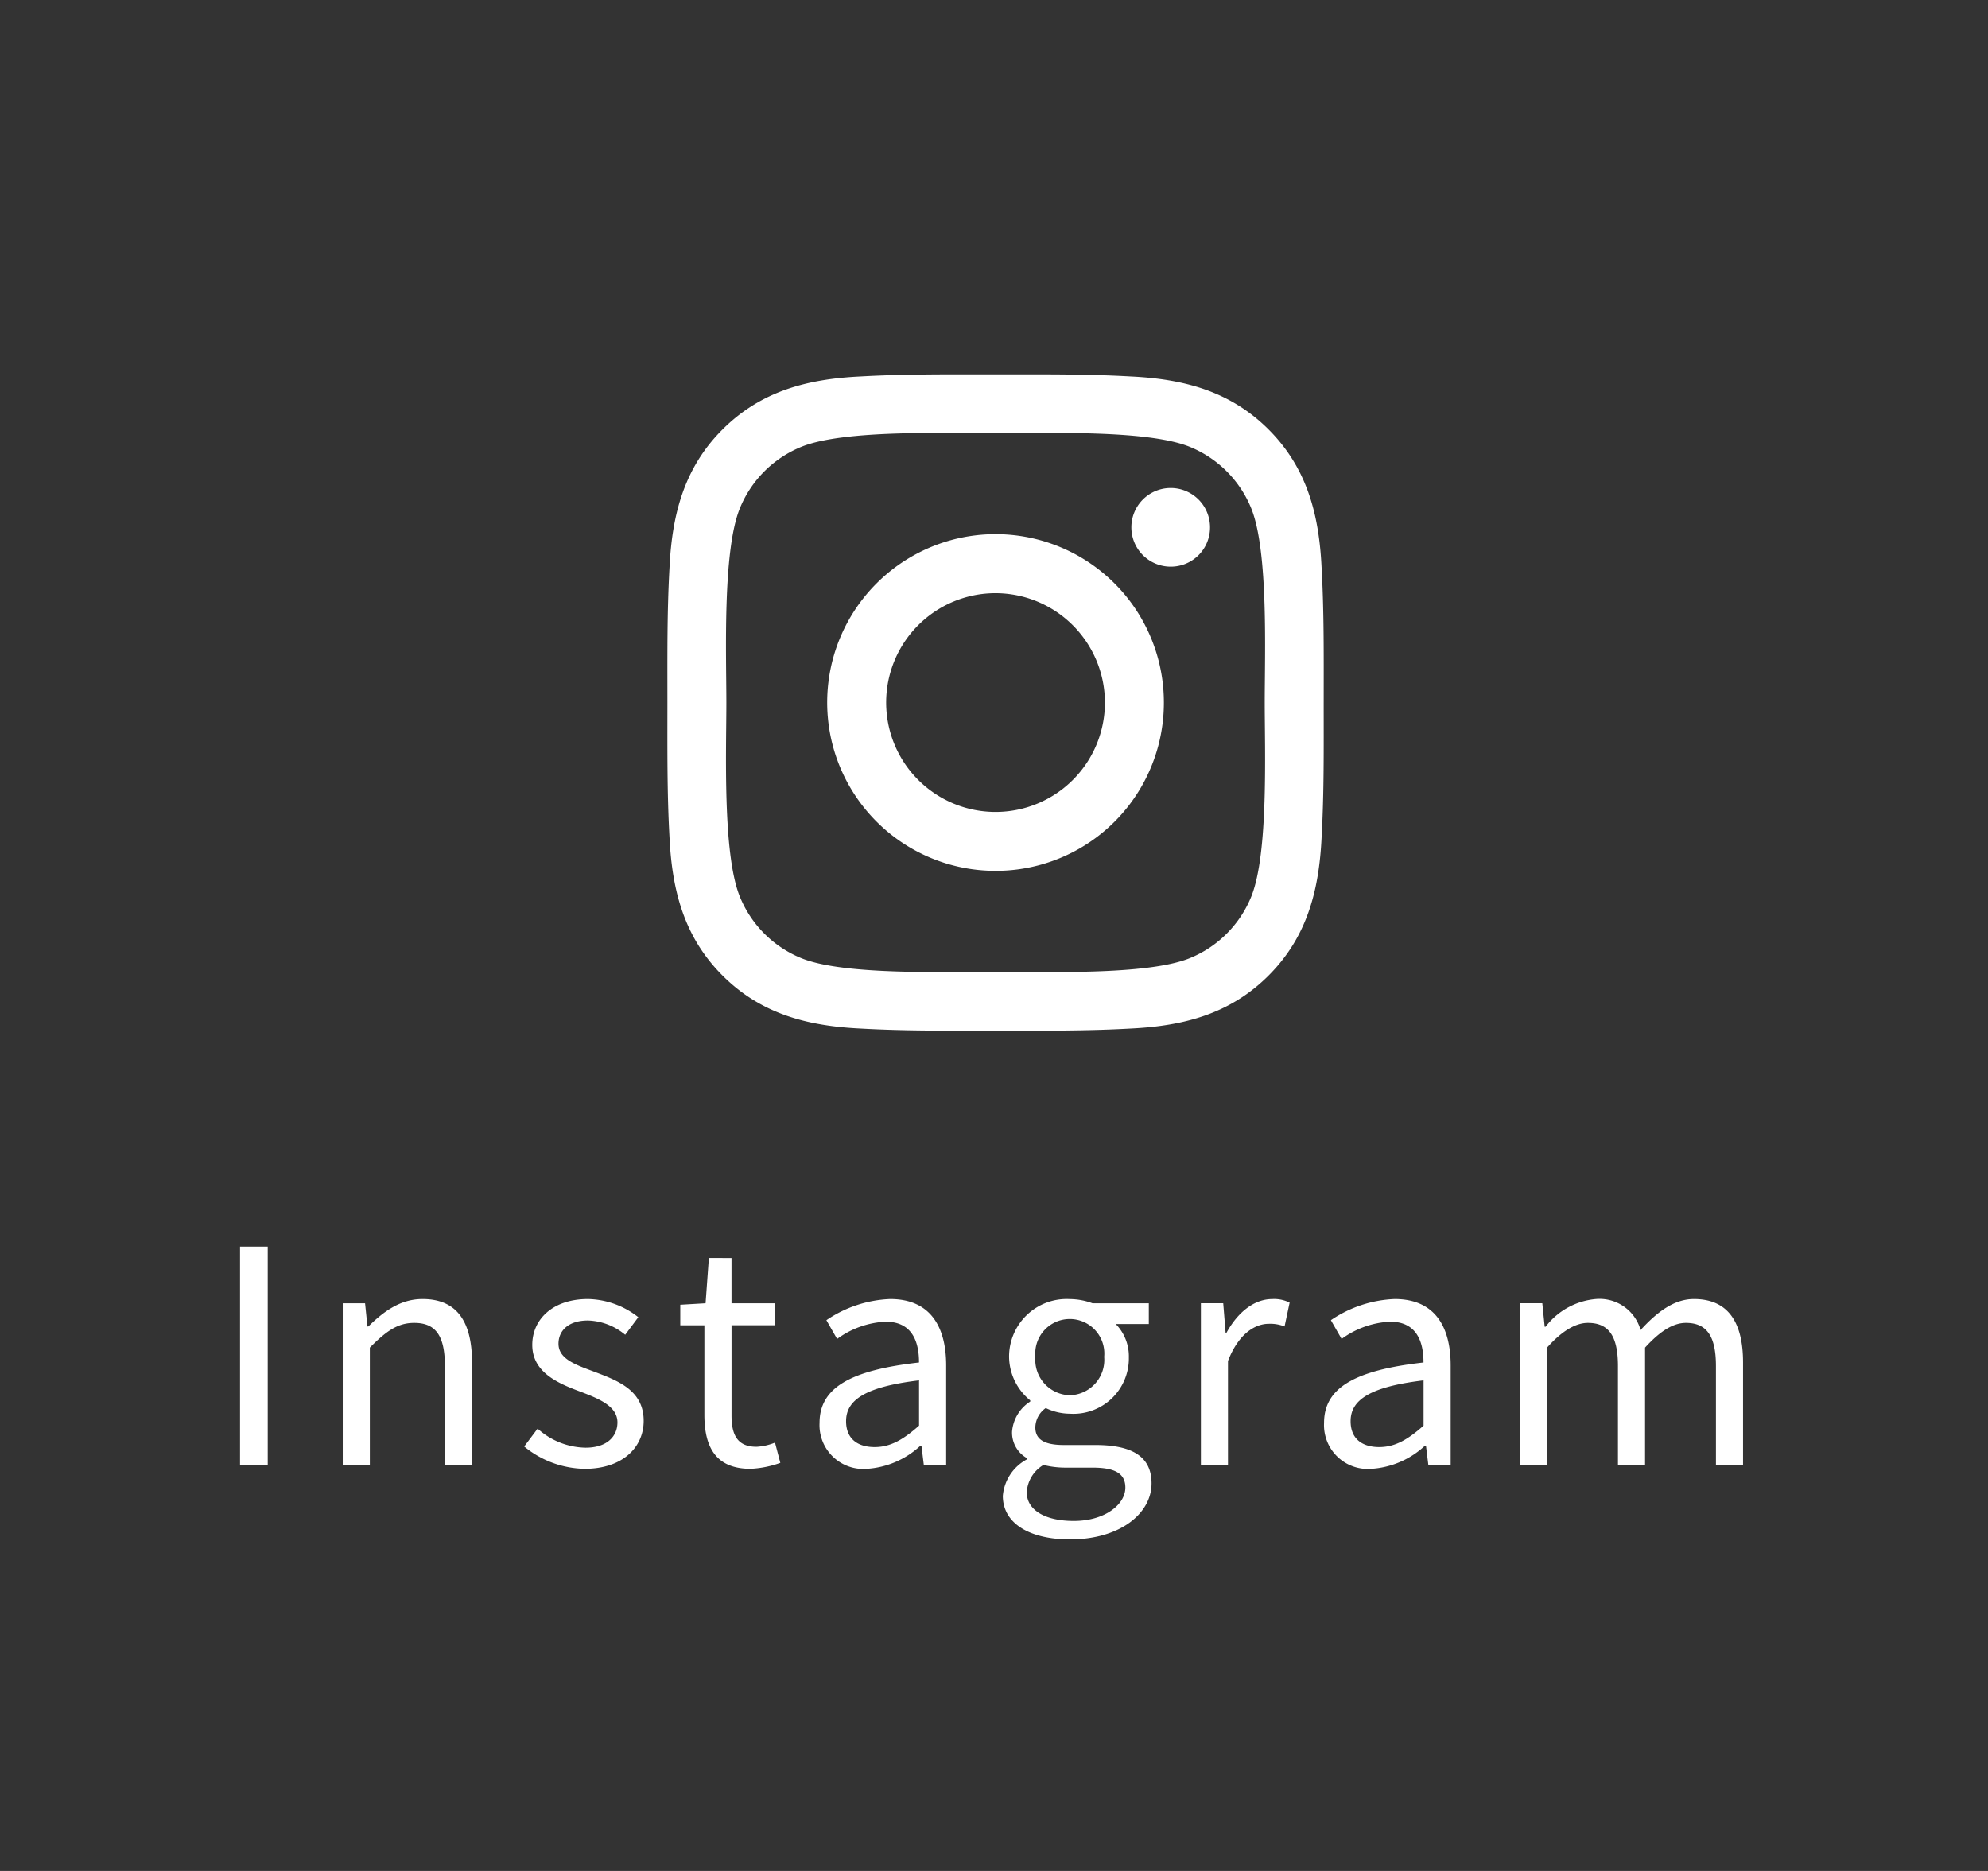
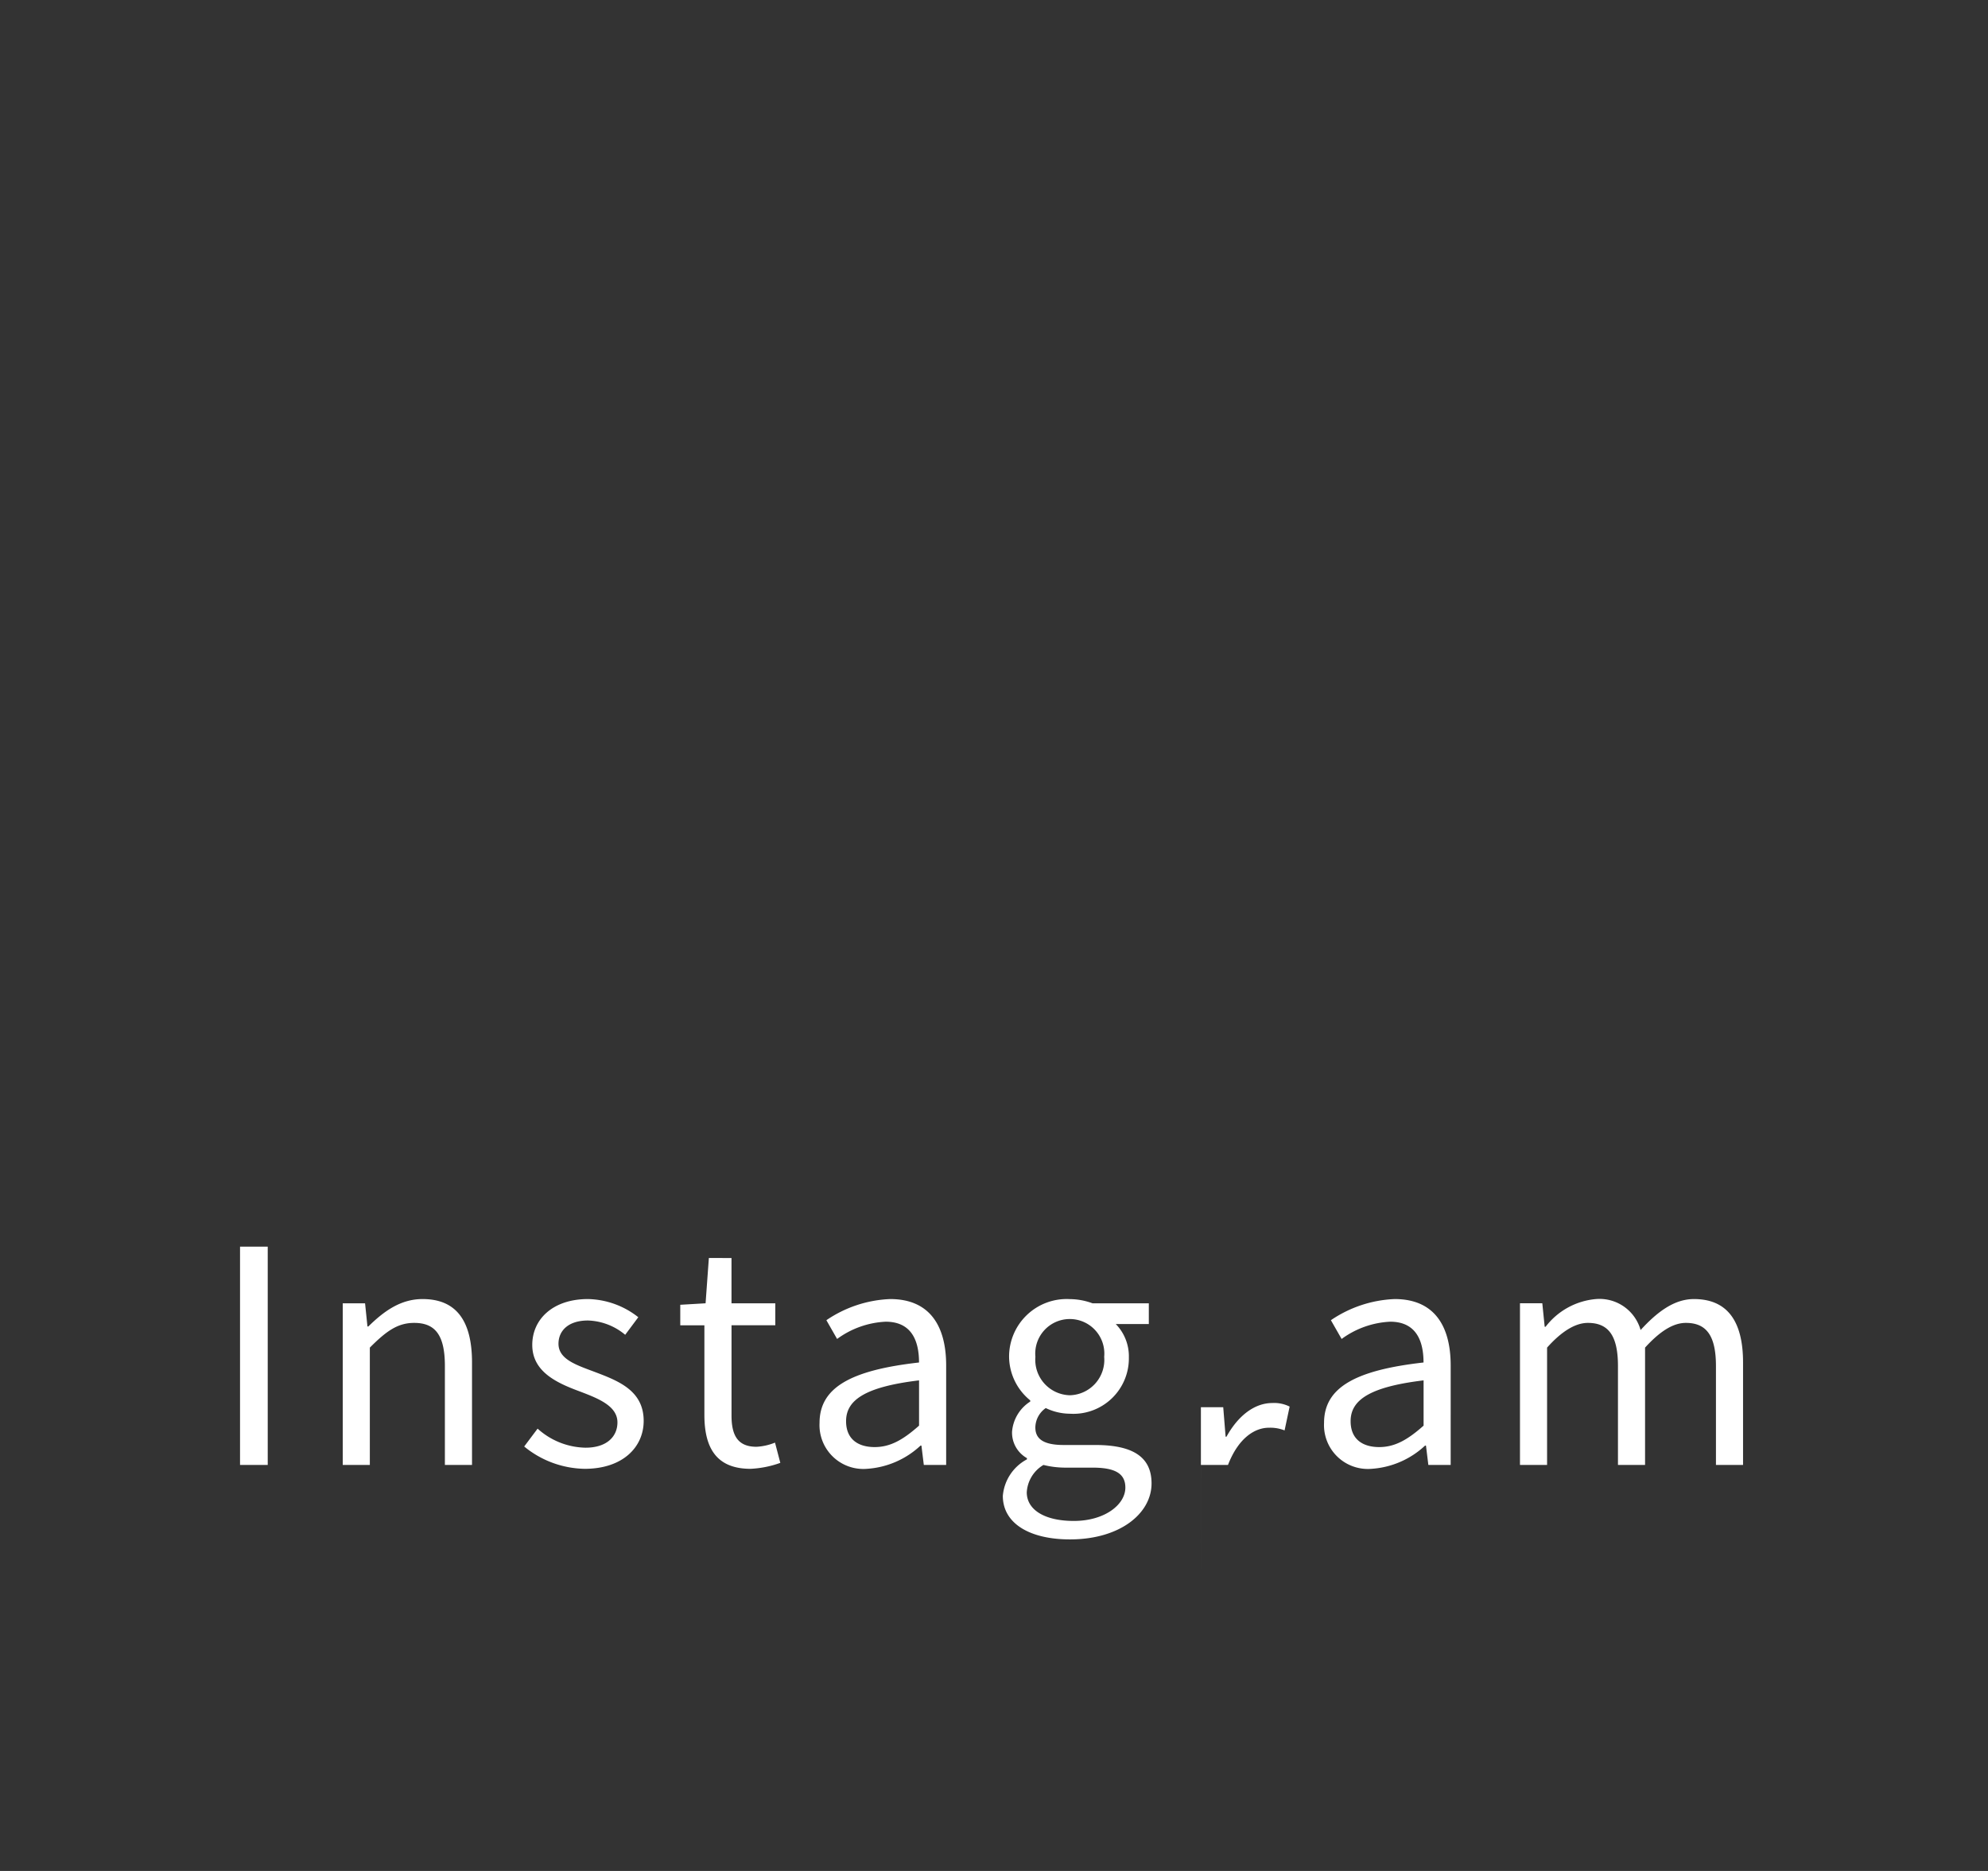
<svg xmlns="http://www.w3.org/2000/svg" width="187" height="176" viewBox="0 0 187 176">
  <rect x="0" y="0" width="187" height="176" fill="#333333" stroke="none" />
  <defs>
    <style>
      .cls-1 {
        fill: #fff;
        fill-rule: evenodd;
      }
    </style>
  </defs>
-   <path id="Instagram" class="cls-1" d="M22.579,137.807h2.605V117.272H22.579v20.535Zm9.66,0h2.549V126.769c1.541-1.541,2.605-2.325,4.174-2.325,2.017,0,2.886,1.2,2.886,4.062v9.3H44.4V128.17c0-3.894-1.457-5.968-4.651-5.968-2.073,0-3.642,1.149-5.1,2.578H34.564L34.34,122.6h-2.1v15.212ZM55,138.171c3.586,0,5.547-2.045,5.547-4.51,0-2.886-2.437-3.782-4.651-4.623-1.709-.644-3.362-1.177-3.362-2.633,0-1.177.869-2.186,2.774-2.186a5.726,5.726,0,0,1,3.5,1.345l1.233-1.653a7.886,7.886,0,0,0-4.735-1.709c-3.306,0-5.239,1.905-5.239,4.315,0,2.577,2.409,3.614,4.538,4.4,1.681,0.644,3.474,1.345,3.474,2.886,0,1.316-.98,2.381-3,2.381a6.9,6.9,0,0,1-4.51-1.793l-1.261,1.681A9.174,9.174,0,0,0,55,138.171Zm15.6,0a9.581,9.581,0,0,0,2.8-.56l-0.5-1.905a5.392,5.392,0,0,1-1.737.392c-1.765,0-2.353-1.065-2.353-2.942v-8.488h4.118V122.6H68.808v-4.259H66.679L66.37,122.6l-2.381.14v1.933h2.269V133.1C66.258,136.154,67.351,138.171,70.6,138.171Zm10.947,0a8.148,8.148,0,0,0,5.043-2.185h0.084l0.224,1.821H89V128.45c0-3.754-1.569-6.248-5.267-6.248a11.447,11.447,0,0,0-6,1.989l1.009,1.765a8.384,8.384,0,0,1,4.567-1.624c2.493,0,3.138,1.877,3.138,3.838-6.471.728-9.357,2.381-9.357,5.687A4.124,4.124,0,0,0,81.548,138.171Zm0.728-2.045c-1.513,0-2.689-.7-2.689-2.437,0-1.961,1.737-3.222,6.864-3.838v4.258C84.966,135.426,83.761,136.126,82.276,136.126Zm18.369,8.685c4.706,0,7.676-2.438,7.676-5.267,0-2.494-1.765-3.614-5.3-3.614h-2.97c-2.045,0-2.661-.673-2.661-1.653a2.264,2.264,0,0,1,.981-1.821,5.294,5.294,0,0,0,2.269.532,5.217,5.217,0,0,0,5.547-5.3,4.346,4.346,0,0,0-1.233-3.137h3.11V122.6h-5.3a6.277,6.277,0,0,0-2.129-.393,5.419,5.419,0,0,0-5.715,5.435,5.343,5.343,0,0,0,1.989,4.091v0.112a3.71,3.71,0,0,0-1.709,2.829,2.75,2.75,0,0,0,1.4,2.493v0.113a4.3,4.3,0,0,0-2.269,3.445C94.341,143.354,96.919,144.811,100.645,144.811Zm0-13.56a3.333,3.333,0,0,1-3.25-3.614,3.25,3.25,0,1,1,6.471,0A3.328,3.328,0,0,1,100.645,131.251Zm0.364,11.823c-2.773,0-4.426-1.065-4.426-2.69a3.209,3.209,0,0,1,1.569-2.577,8.56,8.56,0,0,0,1.961.252h2.634c2.017,0,3.11.476,3.11,1.877C105.856,141.533,103.923,143.074,101.009,143.074Zm11.953-5.267h2.549V128.03c1.009-2.606,2.577-3.5,3.838-3.5a3.6,3.6,0,0,1,1.485.252l0.476-2.241a3.232,3.232,0,0,0-1.625-.337c-1.709,0-3.249,1.233-4.314,3.166h-0.084l-0.224-2.773h-2.1v15.212Zm16.045,0.364a8.149,8.149,0,0,0,5.043-2.185h0.084l0.224,1.821h2.1V128.45c0-3.754-1.569-6.248-5.267-6.248a11.447,11.447,0,0,0-6,1.989l1.009,1.765a8.381,8.381,0,0,1,4.566-1.624c2.493,0,3.138,1.877,3.138,3.838-6.472.728-9.357,2.381-9.357,5.687A4.124,4.124,0,0,0,129.007,138.171Zm0.729-2.045c-1.513,0-2.69-.7-2.69-2.437,0-1.961,1.737-3.222,6.864-3.838v4.258C132.425,135.426,131.22,136.126,129.736,136.126Zm13.241,1.681h2.549V126.769c1.4-1.569,2.69-2.325,3.839-2.325,1.933,0,2.829,1.2,2.829,4.062v9.3h2.549V126.769c1.429-1.569,2.662-2.325,3.839-2.325,1.933,0,2.829,1.2,2.829,4.062v9.3h2.549V128.17c0-3.894-1.484-5.968-4.622-5.968-1.849,0-3.446,1.2-5.015,2.914a4.012,4.012,0,0,0-4.2-2.914,6.686,6.686,0,0,0-4.735,2.606H145.3l-0.224-2.213h-2.1v15.212Z" />
-   <path id="fa-instagram" class="cls-1" d="M103.934,66.084A10.289,10.289,0,1,1,93.645,55.8,10.309,10.309,0,0,1,103.934,66.084Zm5.546,0A15.836,15.836,0,1,0,93.645,81.92,15.815,15.815,0,0,0,109.48,66.084Zm4.341-16.479a3.7,3.7,0,1,0-3.7,3.7A3.688,3.688,0,0,0,113.821,49.606ZM93.645,40.763c4.5,0,14.148-.362,18.207,1.246a10.522,10.522,0,0,1,5.868,5.868c1.608,4.059,1.246,13.705,1.246,18.207s0.362,14.147-1.246,18.207a10.522,10.522,0,0,1-5.868,5.868c-4.059,1.608-13.7,1.246-18.207,1.246s-14.147.362-18.207-1.246a10.523,10.523,0,0,1-5.868-5.868c-1.608-4.059-1.246-13.705-1.246-18.207S67.962,51.937,69.57,47.877a10.523,10.523,0,0,1,5.868-5.868C79.5,40.4,89.143,40.763,93.645,40.763Zm30.868,25.321c0-4.26.04-8.48-.2-12.741-0.241-4.943-1.367-9.324-4.984-12.942s-8-4.743-12.942-4.984c-4.26-.241-8.48-0.2-12.741-0.2s-8.48-.04-12.741.2c-4.944.241-9.324,1.367-12.942,4.984s-4.743,8-4.984,12.942c-0.241,4.26-.2,8.481-0.2,12.741s-0.04,8.48.2,12.741c0.241,4.944,1.367,9.325,4.984,12.942s8,4.743,12.942,4.984c4.26,0.241,8.48.2,12.741,0.2s8.481,0.04,12.741-.2c4.944-.241,9.325-1.367,12.942-4.984s4.743-8,4.984-12.942C124.552,74.565,124.512,70.345,124.512,66.084Z" />
+   <path id="Instagram" class="cls-1" d="M22.579,137.807h2.605V117.272H22.579v20.535Zm9.66,0h2.549V126.769c1.541-1.541,2.605-2.325,4.174-2.325,2.017,0,2.886,1.2,2.886,4.062v9.3H44.4V128.17c0-3.894-1.457-5.968-4.651-5.968-2.073,0-3.642,1.149-5.1,2.578H34.564L34.34,122.6h-2.1v15.212ZM55,138.171c3.586,0,5.547-2.045,5.547-4.51,0-2.886-2.437-3.782-4.651-4.623-1.709-.644-3.362-1.177-3.362-2.633,0-1.177.869-2.186,2.774-2.186a5.726,5.726,0,0,1,3.5,1.345l1.233-1.653a7.886,7.886,0,0,0-4.735-1.709c-3.306,0-5.239,1.905-5.239,4.315,0,2.577,2.409,3.614,4.538,4.4,1.681,0.644,3.474,1.345,3.474,2.886,0,1.316-.98,2.381-3,2.381a6.9,6.9,0,0,1-4.51-1.793l-1.261,1.681A9.174,9.174,0,0,0,55,138.171Zm15.6,0a9.581,9.581,0,0,0,2.8-.56l-0.5-1.905a5.392,5.392,0,0,1-1.737.392c-1.765,0-2.353-1.065-2.353-2.942v-8.488h4.118V122.6H68.808v-4.259H66.679L66.37,122.6l-2.381.14v1.933h2.269V133.1C66.258,136.154,67.351,138.171,70.6,138.171Zm10.947,0a8.148,8.148,0,0,0,5.043-2.185h0.084l0.224,1.821H89V128.45c0-3.754-1.569-6.248-5.267-6.248a11.447,11.447,0,0,0-6,1.989l1.009,1.765a8.384,8.384,0,0,1,4.567-1.624c2.493,0,3.138,1.877,3.138,3.838-6.471.728-9.357,2.381-9.357,5.687A4.124,4.124,0,0,0,81.548,138.171Zm0.728-2.045c-1.513,0-2.689-.7-2.689-2.437,0-1.961,1.737-3.222,6.864-3.838v4.258C84.966,135.426,83.761,136.126,82.276,136.126Zm18.369,8.685c4.706,0,7.676-2.438,7.676-5.267,0-2.494-1.765-3.614-5.3-3.614h-2.97c-2.045,0-2.661-.673-2.661-1.653a2.264,2.264,0,0,1,.981-1.821,5.294,5.294,0,0,0,2.269.532,5.217,5.217,0,0,0,5.547-5.3,4.346,4.346,0,0,0-1.233-3.137h3.11V122.6h-5.3a6.277,6.277,0,0,0-2.129-.393,5.419,5.419,0,0,0-5.715,5.435,5.343,5.343,0,0,0,1.989,4.091v0.112a3.71,3.71,0,0,0-1.709,2.829,2.75,2.75,0,0,0,1.4,2.493v0.113a4.3,4.3,0,0,0-2.269,3.445C94.341,143.354,96.919,144.811,100.645,144.811Zm0-13.56a3.333,3.333,0,0,1-3.25-3.614,3.25,3.25,0,1,1,6.471,0A3.328,3.328,0,0,1,100.645,131.251Zm0.364,11.823c-2.773,0-4.426-1.065-4.426-2.69a3.209,3.209,0,0,1,1.569-2.577,8.56,8.56,0,0,0,1.961.252h2.634c2.017,0,3.11.476,3.11,1.877C105.856,141.533,103.923,143.074,101.009,143.074Zm11.953-5.267h2.549c1.009-2.606,2.577-3.5,3.838-3.5a3.6,3.6,0,0,1,1.485.252l0.476-2.241a3.232,3.232,0,0,0-1.625-.337c-1.709,0-3.249,1.233-4.314,3.166h-0.084l-0.224-2.773h-2.1v15.212Zm16.045,0.364a8.149,8.149,0,0,0,5.043-2.185h0.084l0.224,1.821h2.1V128.45c0-3.754-1.569-6.248-5.267-6.248a11.447,11.447,0,0,0-6,1.989l1.009,1.765a8.381,8.381,0,0,1,4.566-1.624c2.493,0,3.138,1.877,3.138,3.838-6.472.728-9.357,2.381-9.357,5.687A4.124,4.124,0,0,0,129.007,138.171Zm0.729-2.045c-1.513,0-2.69-.7-2.69-2.437,0-1.961,1.737-3.222,6.864-3.838v4.258C132.425,135.426,131.22,136.126,129.736,136.126Zm13.241,1.681h2.549V126.769c1.4-1.569,2.69-2.325,3.839-2.325,1.933,0,2.829,1.2,2.829,4.062v9.3h2.549V126.769c1.429-1.569,2.662-2.325,3.839-2.325,1.933,0,2.829,1.2,2.829,4.062v9.3h2.549V128.17c0-3.894-1.484-5.968-4.622-5.968-1.849,0-3.446,1.2-5.015,2.914a4.012,4.012,0,0,0-4.2-2.914,6.686,6.686,0,0,0-4.735,2.606H145.3l-0.224-2.213h-2.1v15.212Z" />
</svg>